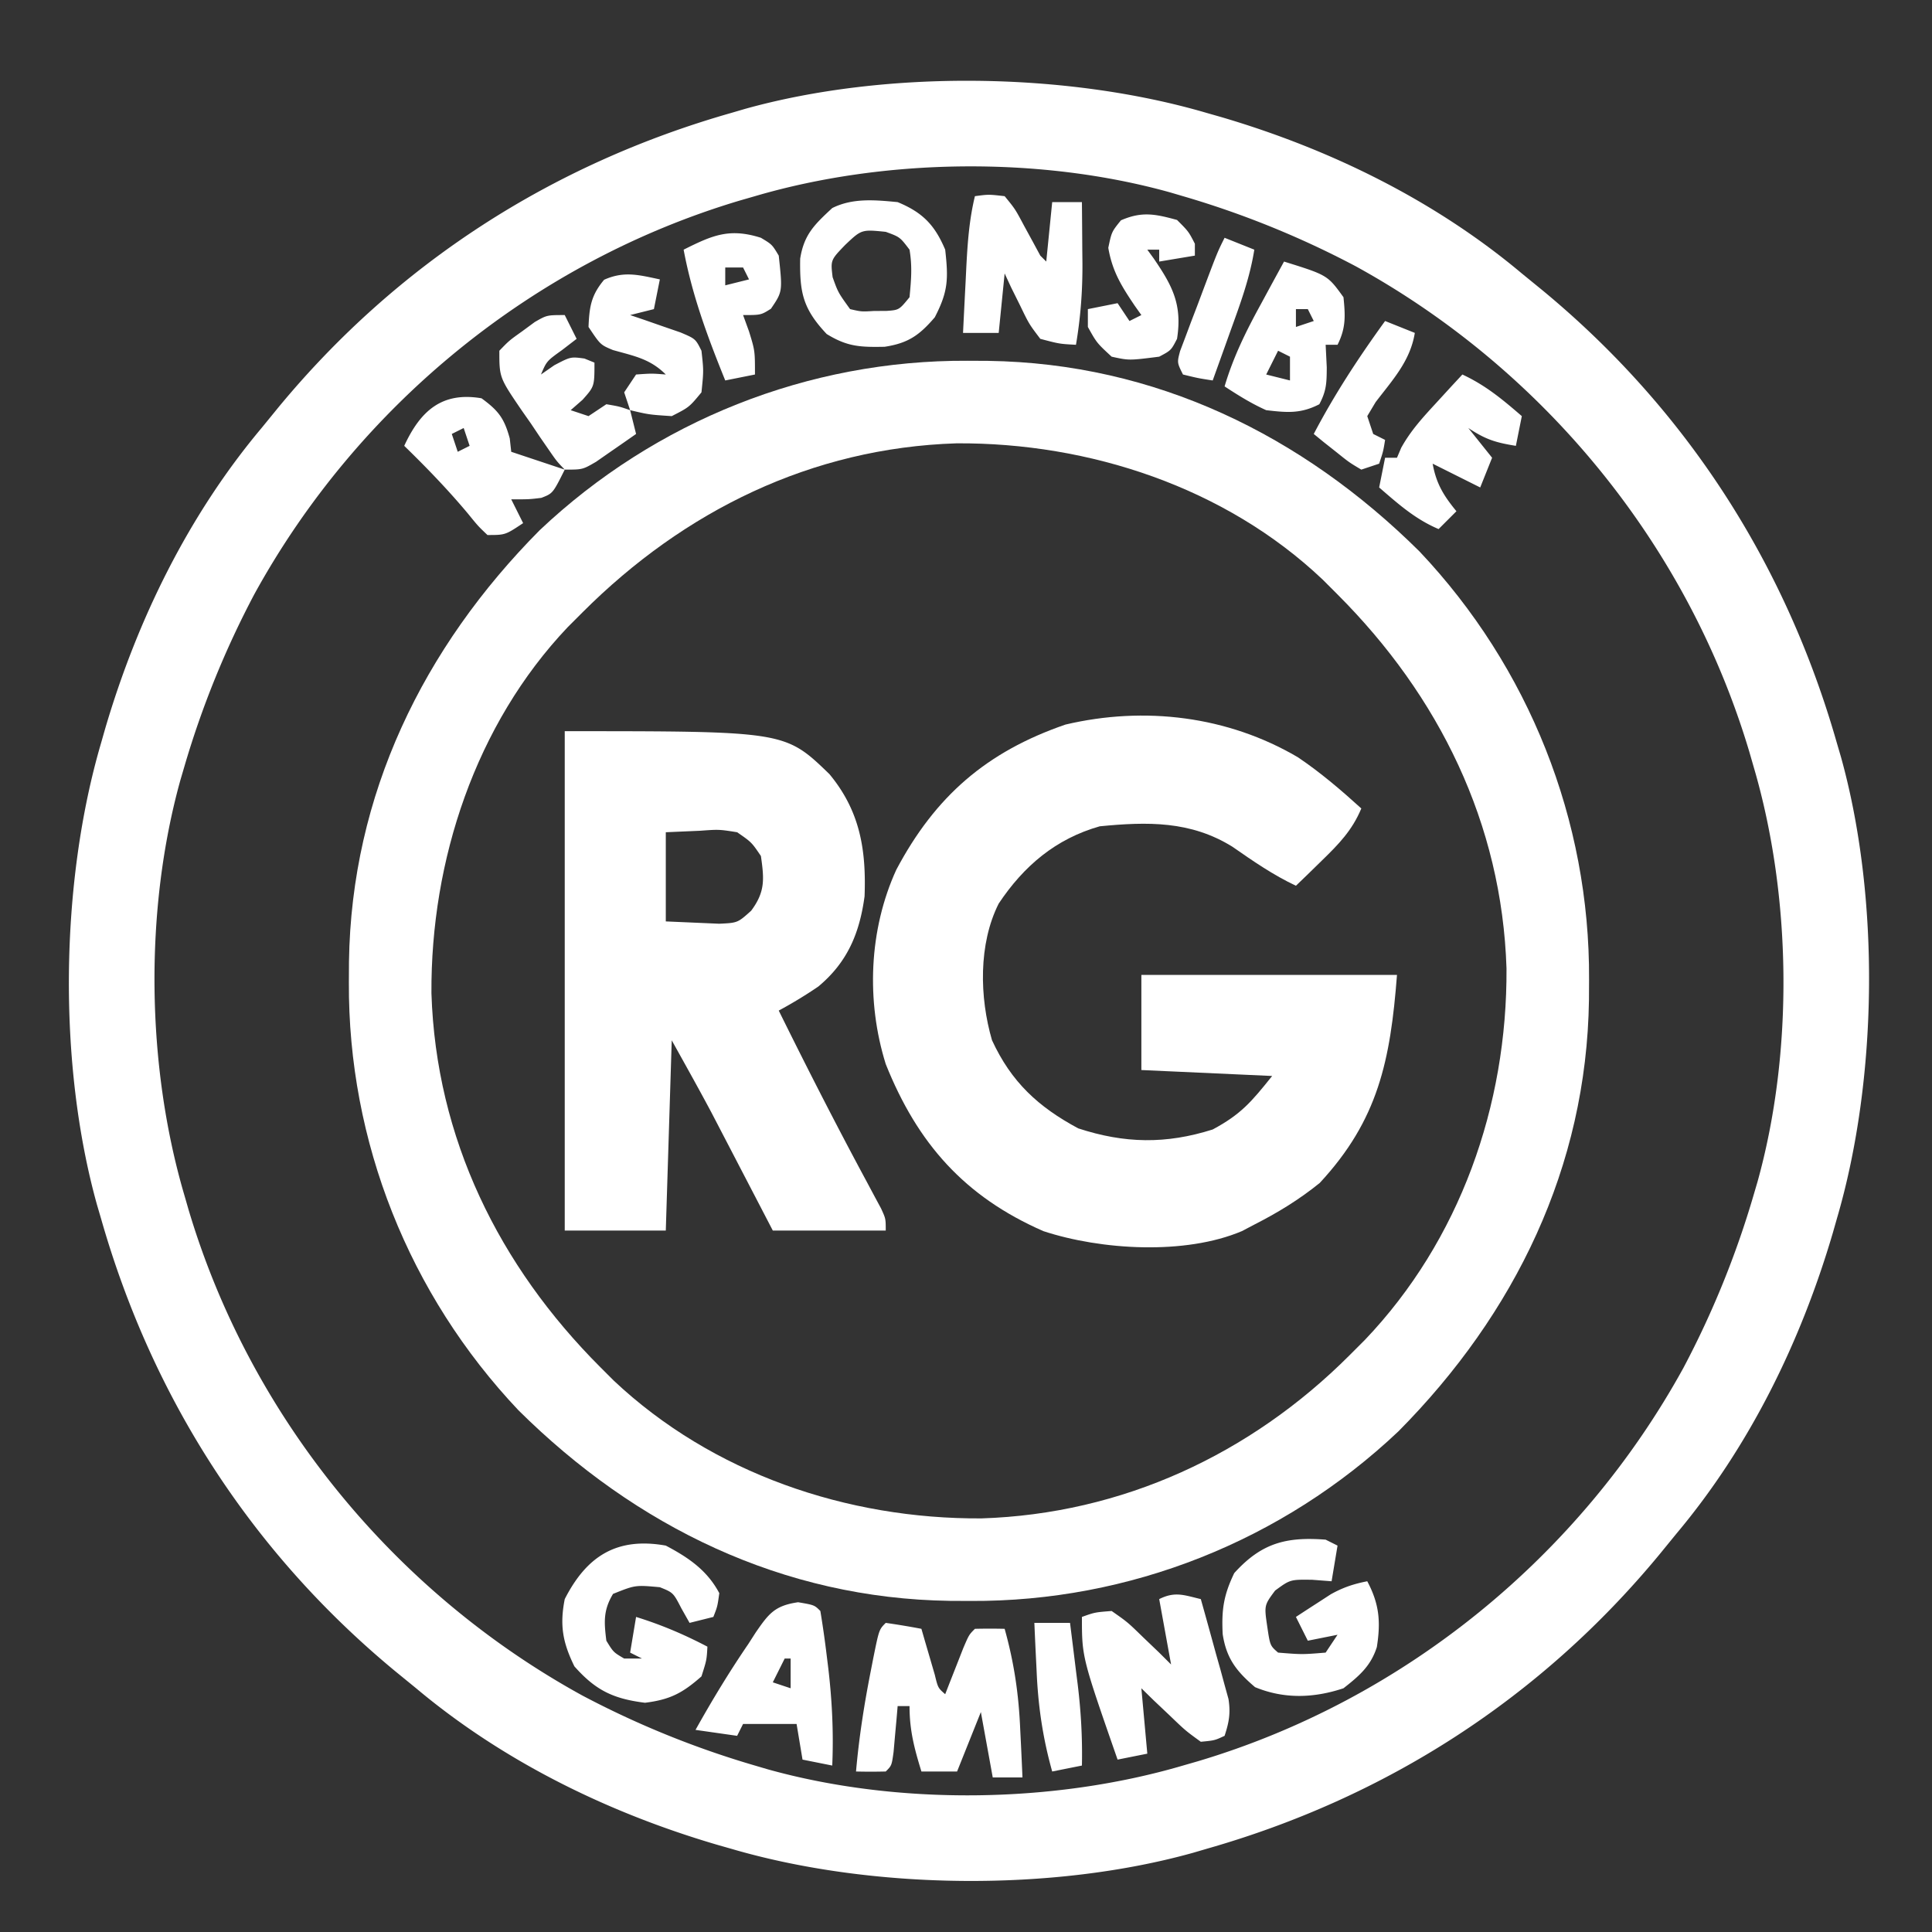
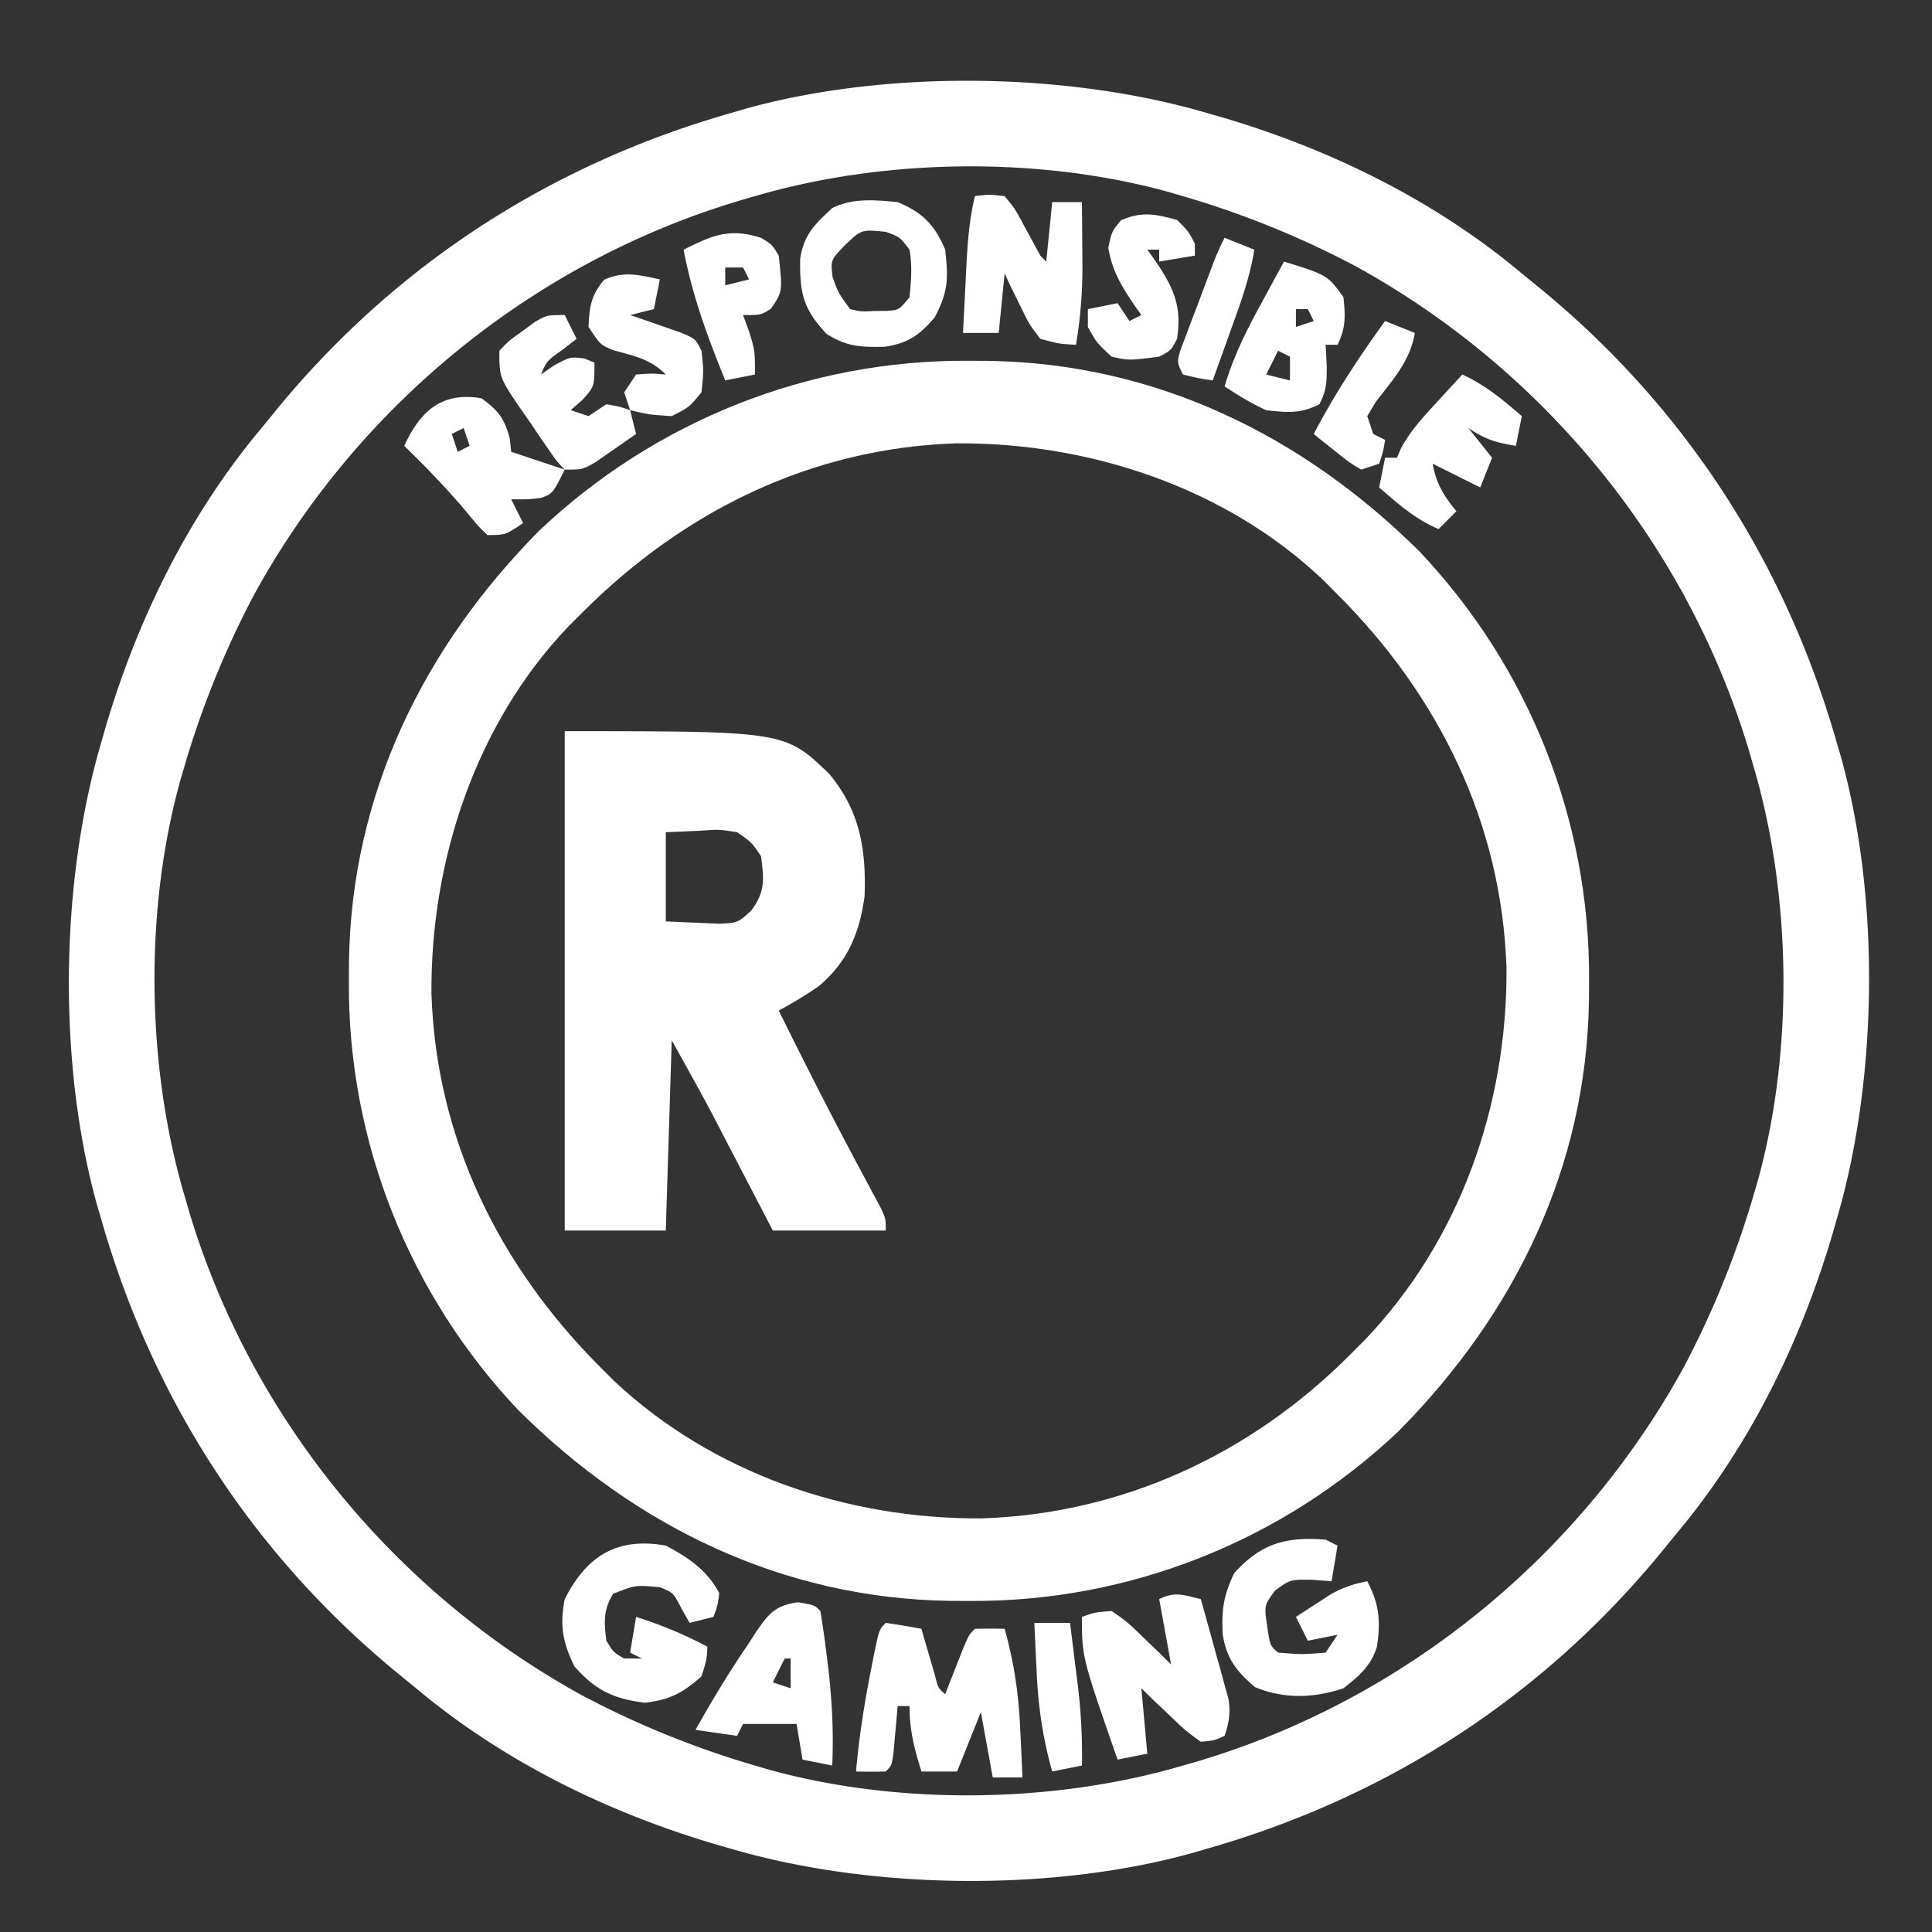
<svg xmlns="http://www.w3.org/2000/svg" width="66" height="66" viewBox="0 0 325 325">
  <rect x="0" y="0" width="325" height="325" fill="#333333" stroke="none" />
  <path d="M203 19c.81.23 1.618.461 2.452.7C223.75 25.083 241.358 33.706 256 46l3.48 2.84C283.673 68.827 300.393 94.817 309 125l.676 2.304c6.606 23.68 6.231 54.15-.676 77.696-.23.81-.461 1.618-.7 2.452-5.384 18.298-14.007 35.906-26.3 50.548l-2.84 3.48C259.173 285.673 233.183 302.393 203 311l-2.304.676c-23.68 6.606-54.15 6.231-77.696-.676-.81-.23-1.618-.461-2.452-.7C102.25 304.917 84.642 296.294 70 284l-3.48-2.84C42.327 261.173 25.607 235.183 17 205l-.676-2.304c-6.606-23.68-6.231-54.15.676-77.696.23-.81.461-1.618.7-2.452C23.083 104.25 31.706 86.642 44 72l2.84-3.48C66.827 44.327 92.817 27.607 123 19l2.304-.676c23.68-6.606 54.15-6.231 77.696.676zm-76 14-2.48.715C89.816 44.047 60.24 68.201 42.806 99.918A154.881 154.881 0 0 0 31 129l-.642 2.182C24.26 153.077 24.605 179.23 31 201l.715 2.48c10.332 34.705 34.486 64.28 66.203 81.715A154.881 154.881 0 0 0 127 297l2.182.642c21.895 6.098 48.047 5.753 69.818-.642l2.48-.715c34.705-10.332 64.28-34.486 81.715-66.203A154.881 154.881 0 0 0 295 201l.642-2.182c6.098-21.895 5.753-48.047-.642-69.818l-.715-2.48c-10.332-34.705-34.486-64.28-66.203-81.715A154.881 154.881 0 0 0 199 33l-2.182-.642C174.923 26.26 148.77 26.605 127 33z" fill="#FFF" />
  <path d="m162.75 60.688 3.468.017c28.101.402 52.808 12.464 72.563 32.053 18.44 19.495 28.67 45.237 28.531 71.992-.005 1.145-.01 2.29-.017 3.468-.402 28.101-12.464 52.808-32.053 72.563-19.495 18.44-45.237 28.67-71.992 28.531-1.145-.005-2.29-.01-3.468-.017-28.101-.402-52.808-12.464-72.563-32.053-18.44-19.495-28.67-45.237-28.531-71.992.005-1.145.01-2.29.017-3.468.402-28.101 12.464-52.808 32.053-72.563 19.495-18.44 45.237-28.67 71.992-28.531zM98 103l-2.504 2.504c-15.512 16.351-23.052 39.252-22.92 61.582.773 24.397 11.36 45.85 28.424 62.914l2.246 2.246c16.586 15.612 39.258 23.311 61.84 23.178 23.697-.75 45.27-10.78 61.914-27.424l2.59-2.59c15.99-16.759 23.97-39.437 23.834-62.496-.773-24.397-11.36-45.85-28.424-62.914l-2.504-2.504c-16.351-15.512-39.252-23.052-61.582-22.92-24.397.773-45.85 11.36-62.914 28.424z" fill="#FFF" />
-   <path d="M218.313 127.375c3.817 2.57 7.286 5.532 10.687 8.625-1.536 3.68-3.782 5.988-6.625 8.75l-2.477 2.422L218 149c-3.845-1.814-7.201-4.14-10.684-6.563-7.042-4.37-14.292-4.22-22.316-3.437-7.392 2.1-12.767 6.65-17 13-3.424 6.79-3.233 15.782-1.125 22.992 3.245 7.023 7.765 11.204 14.5 14.82 7.8 2.555 14.755 2.682 22.625.188 4.752-2.552 6.503-4.628 10-9l-22-1v-16h43c-1.11 14.431-3.167 24.411-13 35-3.467 2.802-7.031 4.981-11 7l-2.07 1.09c-9.563 4.068-23.723 3.196-33.41.012C162.25 201.3 154.334 192.334 149 179c-3.307-10.574-2.843-22.593 1.777-32.695 6.557-12.36 15.176-19.847 28.457-24.418 13.309-3.134 27.288-1.438 39.078 5.488z" fill="#FFF" />
  <path d="M95 123c37.057 0 37.057 0 44.527 7.223 5.119 6.177 6.206 12.656 5.91 20.558-.846 6.228-2.892 11.095-7.773 15.168A75.136 75.136 0 0 1 131 170c4.795 9.711 9.71 19.343 14.85 28.878.41.77.82 1.54 1.244 2.333l1.115 2.072C149 205 149 205 149 207h-19l-2.45-4.715-3.237-6.222-1.608-3.096-1.592-3.057-1.444-2.777c-2.17-4.073-4.428-8.099-6.669-12.133l-1 32H95v-84zm17 17v15l5.75.25 3.234.14c3.103-.146 3.103-.146 5.375-2.187 2.382-3.198 2.196-5.32 1.641-9.203-1.572-2.322-1.572-2.322-4-4-3.044-.482-3.044-.482-6.25-.25L112 140zM149 273c2.007.287 4.009.619 6 1l.621 2.152.816 2.786.81 2.777c.543 2.225.543 2.225 1.753 3.285l.84-2.152 1.097-2.786 1.09-2.777C163 275 163 275 164 274a99.984 99.984 0 0 1 5 0c1.603 5.734 2.378 11.061 2.625 17l.117 2.348c.093 1.883.177 3.768.258 5.652h-5l-2-11-4 10h-6c-1.193-3.877-2-6.916-2-11h-2l-.184 2.152-.254 2.786c-.08.916-.162 1.833-.246 2.777C150 297 150 297 149 298c-1.666.04-3.334.043-5 0 .504-5.741 1.382-11.347 2.5-17l.396-2.033c.98-4.843.98-4.843 2.104-5.967zM223 259l2 1-1 6-3.25-.25c-3.71-.05-3.71-.05-6.25 1.813-1.847 2.485-1.847 2.485-1.313 6.125.467 3.139.467 3.139 1.813 4.312 4.03.325 4.03.325 8 0l2-3-5 1-2-4c1.246-.82 2.497-1.63 3.75-2.438l2.11-1.37c2.07-1.153 3.827-1.739 6.14-2.192 2.05 3.858 2.275 6.848 1.613 11.066-1.02 3.22-3.016 4.893-5.613 6.934-4.988 1.663-9.984 1.833-14.875-.188-3.106-2.649-4.82-4.802-5.445-8.925-.206-4.078.149-6.531 1.945-10.262 4.556-5.035 8.684-6.14 15.375-5.625zM112 260c3.811 2.013 6.948 4.138 9 8-.313 2.25-.313 2.25-1 4l-4 1-1.375-2.438c-1.372-2.65-1.372-2.65-3.625-3.562-4.13-.376-4.13-.376-7.875 1.125-1.654 2.756-1.519 4.726-1.125 7.875 1.189 1.94 1.189 1.94 3 3h3l-2-1 1-6c4.234 1.31 8.074 2.944 12 5-.125 2.25-.125 2.25-1 5-3.188 2.809-5.271 3.909-9.5 4.438-5.33-.667-8.306-2.087-11.875-6.125-1.97-4.018-2.492-6.925-1.625-11.313 3.696-7.256 8.779-10.467 17-9zM202 269c.87 3.08 1.718 6.164 2.563 9.25l.748 2.645.693 2.558c.215.775.43 1.55.65 2.349.376 2.388.093 3.919-.654 6.198-1.672.777-1.672.777-4 1-2.578-1.871-2.578-1.871-5.25-4.438l-2.703-2.558L192 284l1 11-5 1c-6-17.234-6-17.234-6-24 2.168-.777 2.168-.777 5-1 2.676 1.871 2.676 1.871 5.313 4.438l2.675 2.558L197 280l-2-11c2.667-1.333 4.167-.671 7 0zM151 34c4.185 1.729 6.24 3.83 8 8 .543 4.89.521 6.995-1.75 11.375-2.6 3.032-4.48 4.353-8.434 4.96-4.04.071-6.234.024-9.754-2.148-4.027-4.271-4.548-7.006-4.457-12.671.638-4.067 2.414-5.748 5.395-8.516 3.452-1.726 7.219-1.36 11-1zm-8.813 7.188c-2.47 2.564-2.47 2.564-2.125 5.437.923 2.58.923 2.58 2.938 5.375 1.905.438 1.905.438 4 .313l2.125-.012c2.117-.152 2.117-.152 3.875-2.301.28-2.932.477-5.155 0-8-1.615-2.129-1.615-2.129-4-3-4.068-.41-4.068-.41-6.813 2.188zM164 33c2.297-.309 2.297-.309 5 0 1.766 2.152 1.766 2.152 3.25 4.938l1.516 2.777L175 43l1 1 1-10h5c.027 2.688.047 5.375.063 8.063l.025 2.279c.02 4.664-.312 9.057-1.088 13.658-2.79-.152-2.79-.152-6-1-1.898-2.504-1.898-2.504-3.375-5.563l-1.523-3.066L169 46l-1 10h-6c.141-2.896.288-5.792.438-8.688l.119-2.474c.212-4.035.487-7.895 1.443-11.838zM134.258 269.527C137 270 137 270 138 271c.41 2.482.76 4.942 1.063 7.438l.27 2.185c.643 5.476.906 10.863.667 16.377l-5-1-1-6h-9l-1 2-7-1c2.768-4.955 5.672-9.751 8.875-14.438l1.238-1.927c2.208-3.201 3.211-4.537 7.145-5.108zM132 279l-2 4 3 1v-5h-1zM81 67c2.835 2.069 3.825 3.357 4.75 6.75L86 76l9 3c-2 4-2 4-3.938 4.75C89 84 89 84 86 84l2 4c-3 2-3 2-6 2-1.578-1.504-1.578-1.504-3.25-3.563C75.37 82.394 71.776 78.674 68 75c2.696-5.834 6.295-9.141 13-8zm-3 5-2 1 1 3 2-1-1-3zM216 44c7.317 2.285 7.317 2.285 10 6 .315 3.145.42 5.16-1 8h-2l.188 3.813c-.019 2.564-.036 3.902-1.25 6.187-3.15 1.626-5.443 1.408-8.938 1-2.533-1.136-4.662-2.473-7-4 1.48-5.001 3.632-9.33 6.125-13.875l1.129-2.086c.911-1.682 1.828-3.36 2.746-5.039zm2 8v3l3-1-1-2h-2zm-3 7-2 4 4 1v-4l-2-1zM95 53l2 4-2.438 1.875c-2.6 1.867-2.6 1.867-3.562 4.125l2.25-1.563C96 60 96 60 98.313 60.313L100 61c0 4 0 4-2 6.25L96 69l3 1 3-2c2.188.375 2.188.375 4 1l1 4a506.47 506.47 0 0 1-4.313 3l-2.425 1.688C98 79 98 79 95 79c-1.35-1.405-1.35-1.405-2.7-3.36l-1.474-2.132-1.513-2.258-1.55-2.21C84 63.511 84 63.511 84 59c1.645-1.703 1.645-1.703 3.813-3.25l2.144-1.578C92 53 92 53 95 53zM246 63c3.923 1.825 6.738 4.183 10 7l-1 5c-3.375-.547-5.082-1.055-8-3l4 5-2 5-8-4c.6 3.356 1.846 5.378 4 8l-3 3c-3.941-1.668-6.79-4.227-10-7l1-5h2c.235-.552.47-1.103.71-1.672 1.618-2.921 3.655-5.124 5.915-7.578l2.477-2.703L246 63zM111 47l-1 5-4 1 2.371.805 3.067 1.07 3.058 1.055C117 57 117 57 118 59c.375 3.375.375 3.375 0 7-2.063 2.5-2.063 2.5-5 4-3.813-.25-3.813-.25-7-1l-1-3 2-3c2.625-.188 2.625-.188 5 0-2.662-2.662-5.342-3.108-8.906-4.121C101 58 101 58 99 55c.141-3.384.429-5.32 2.625-7.938 3.365-1.505 5.84-.81 9.375-.062zM198 37c1.938 1.938 1.938 1.938 3 4v2l-6 1v-2h-2l1.094 1.504C197.234 48.1 198.903 51.246 198 57c-1 1.938-1 1.938-3 3-5.066.643-5.066.643-8 0-2.5-2.313-2.5-2.313-4-5v-3l5-1 2 3 2-1-1.094-1.54c-2.233-3.312-3.792-5.79-4.469-9.773C187 39 187 39 188.563 37.063 192.09 35.525 194.333 36 198 37zM128 40c1.875 1.125 1.875 1.125 3 3 .648 6.044.648 6.044-1.313 8.938C128 53 128 53 125 53l1 2.75c1 3.25 1 3.25 1 7.25l-5 1c-2.945-7.272-5.56-14.277-7-22 4.782-2.391 7.667-3.697 13-2zm-6 5v3l4-1-1-2h-3zM233 54l5 2c-.773 4.76-3.75 7.913-6.602 11.66L230 70l1 3 2 1c-.313 1.938-.313 1.938-1 4l-3 1c-2.043-1.215-2.043-1.215-4.188-2.938l-2.167-1.714L221 73c3.515-6.706 7.56-12.87 12-19zM174 273h6c.339 2.687.67 5.374 1 8.063.095.752.19 1.504.29 2.279.556 4.592.808 9.032.71 13.658l-5 1c-1.603-5.734-2.378-11.061-2.625-17l-.117-2.348A914.445 914.445 0 0 1 174 273zM206 40l5 2c-.762 4.816-2.413 9.246-4.063 13.813l-.853 2.388c-.692 1.934-1.387 3.867-2.084 5.799-2.438-.375-2.438-.375-5-1-1-2-1-2-.487-3.94l.885-2.341.954-2.551 1.023-2.668 1-2.668c2.417-6.417 2.417-6.417 3.625-8.832z" fill="#FFF" />
</svg>